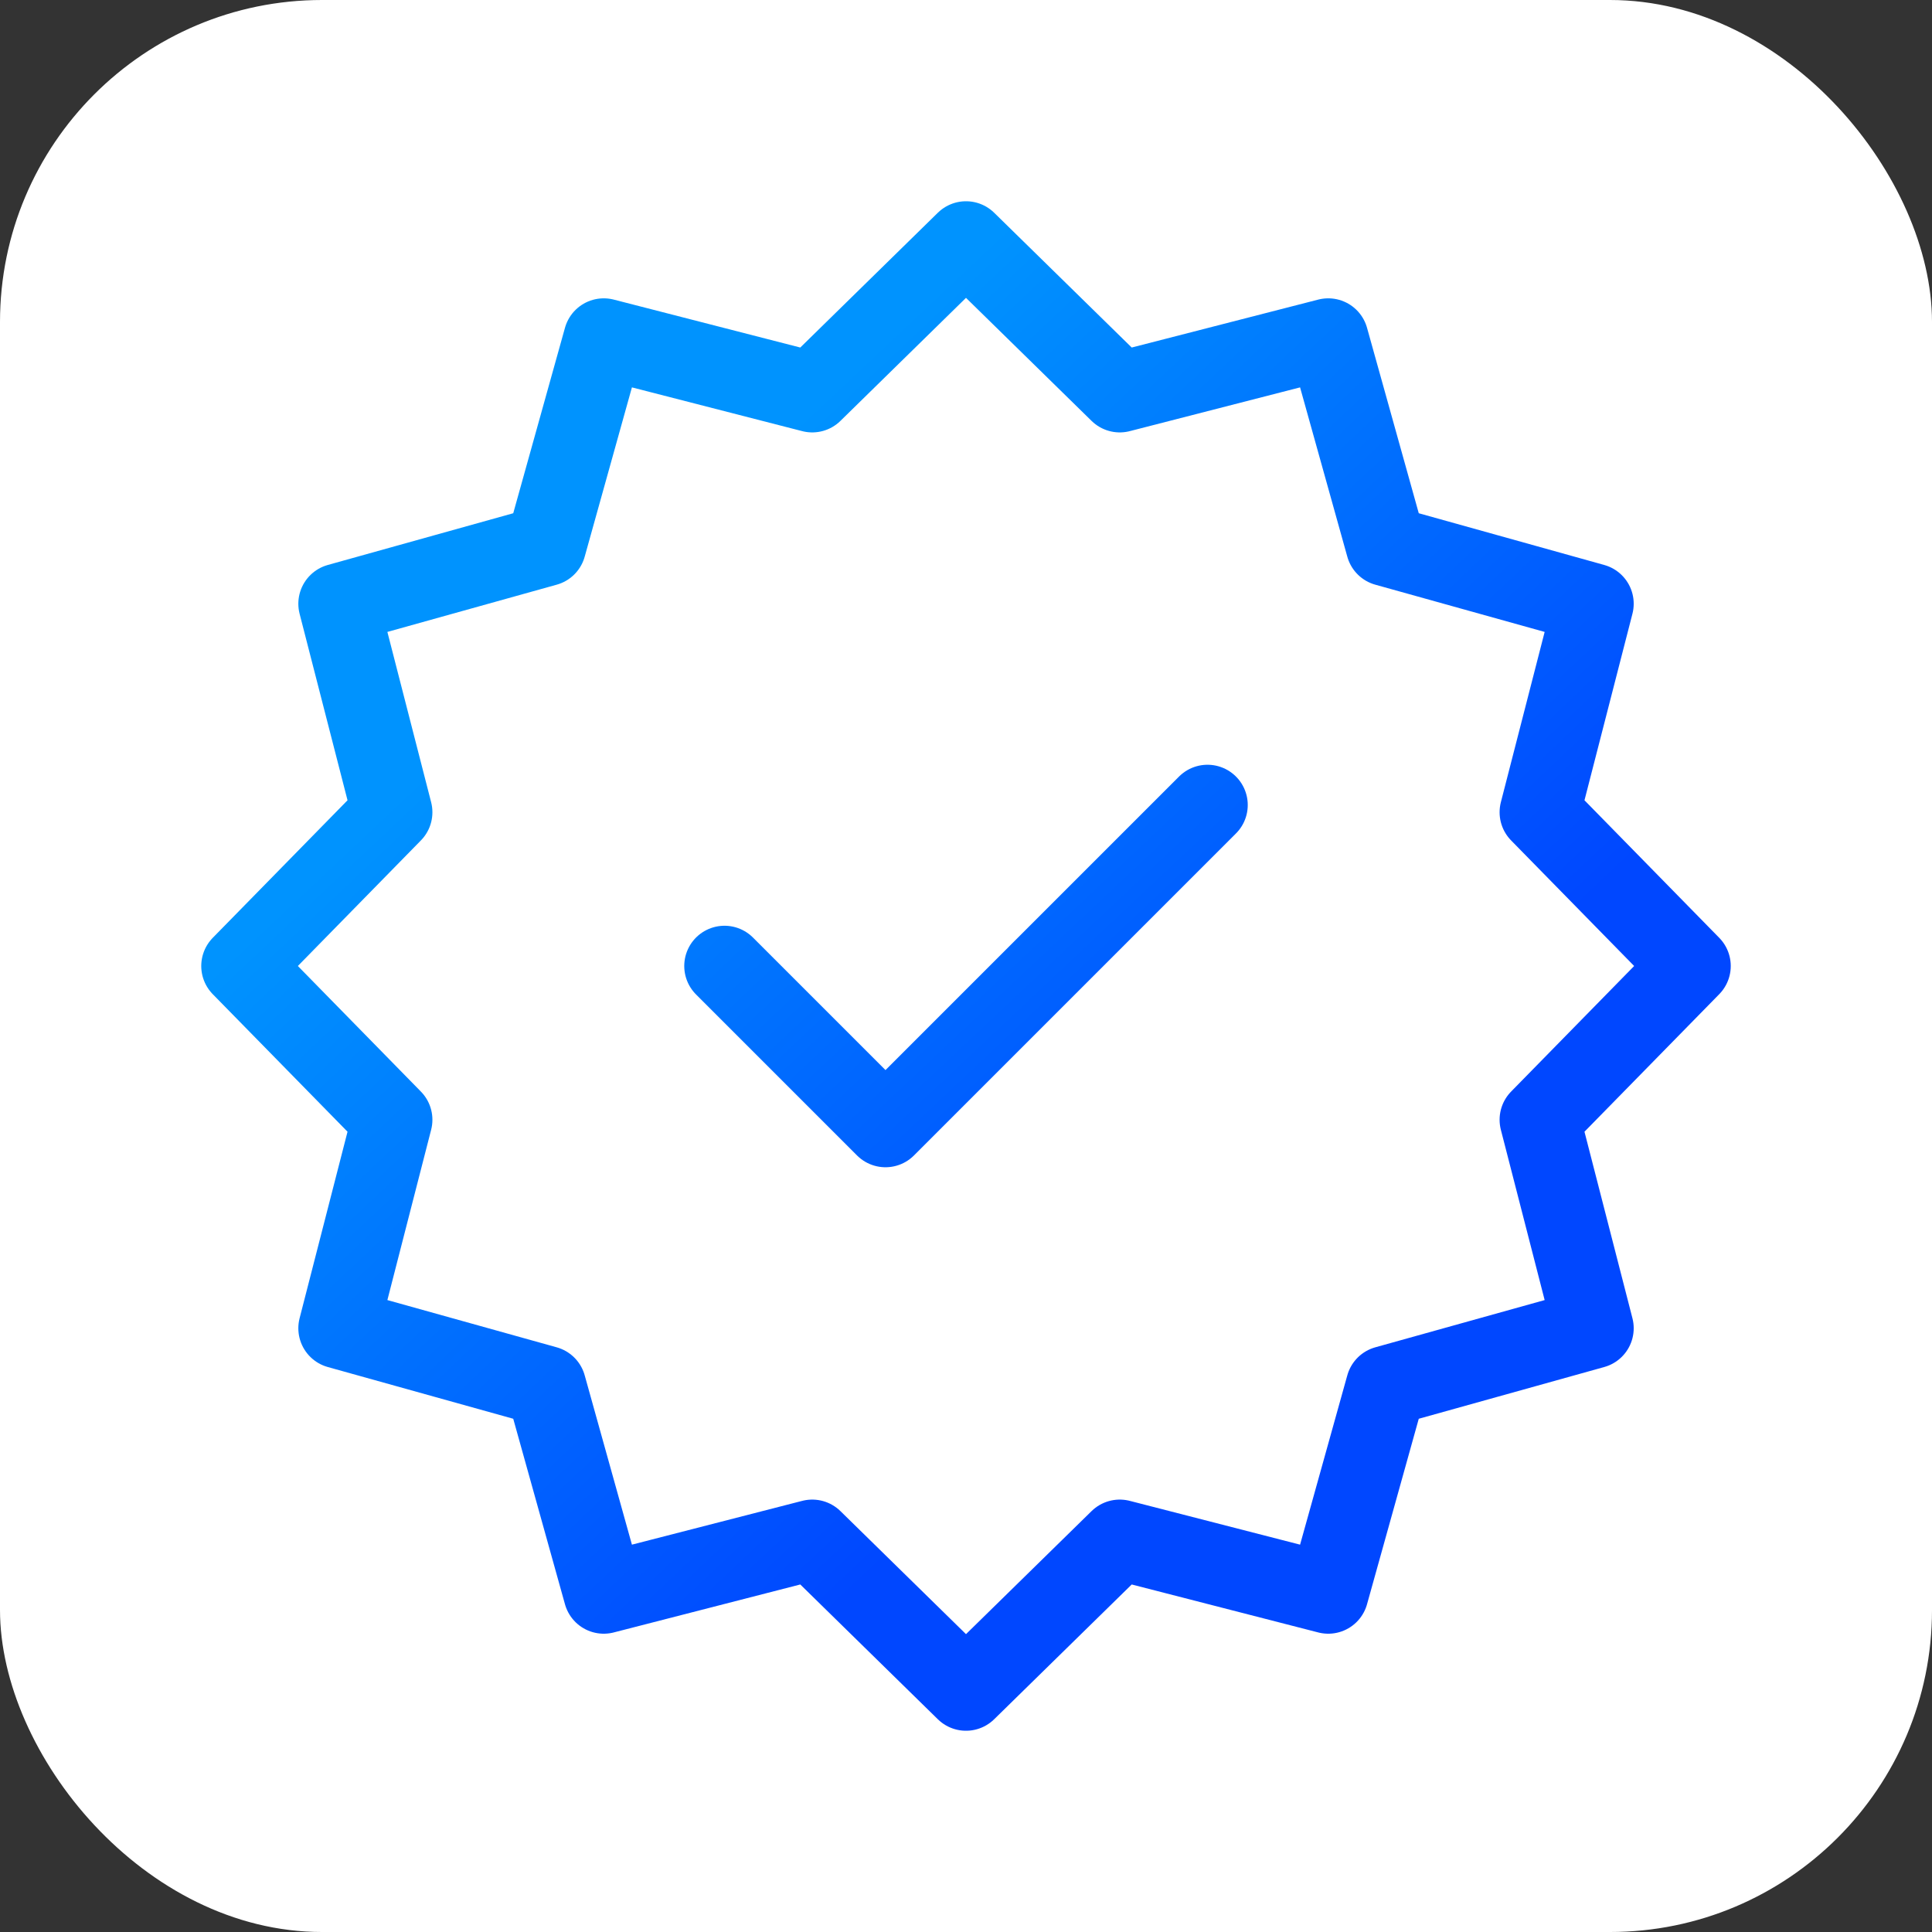
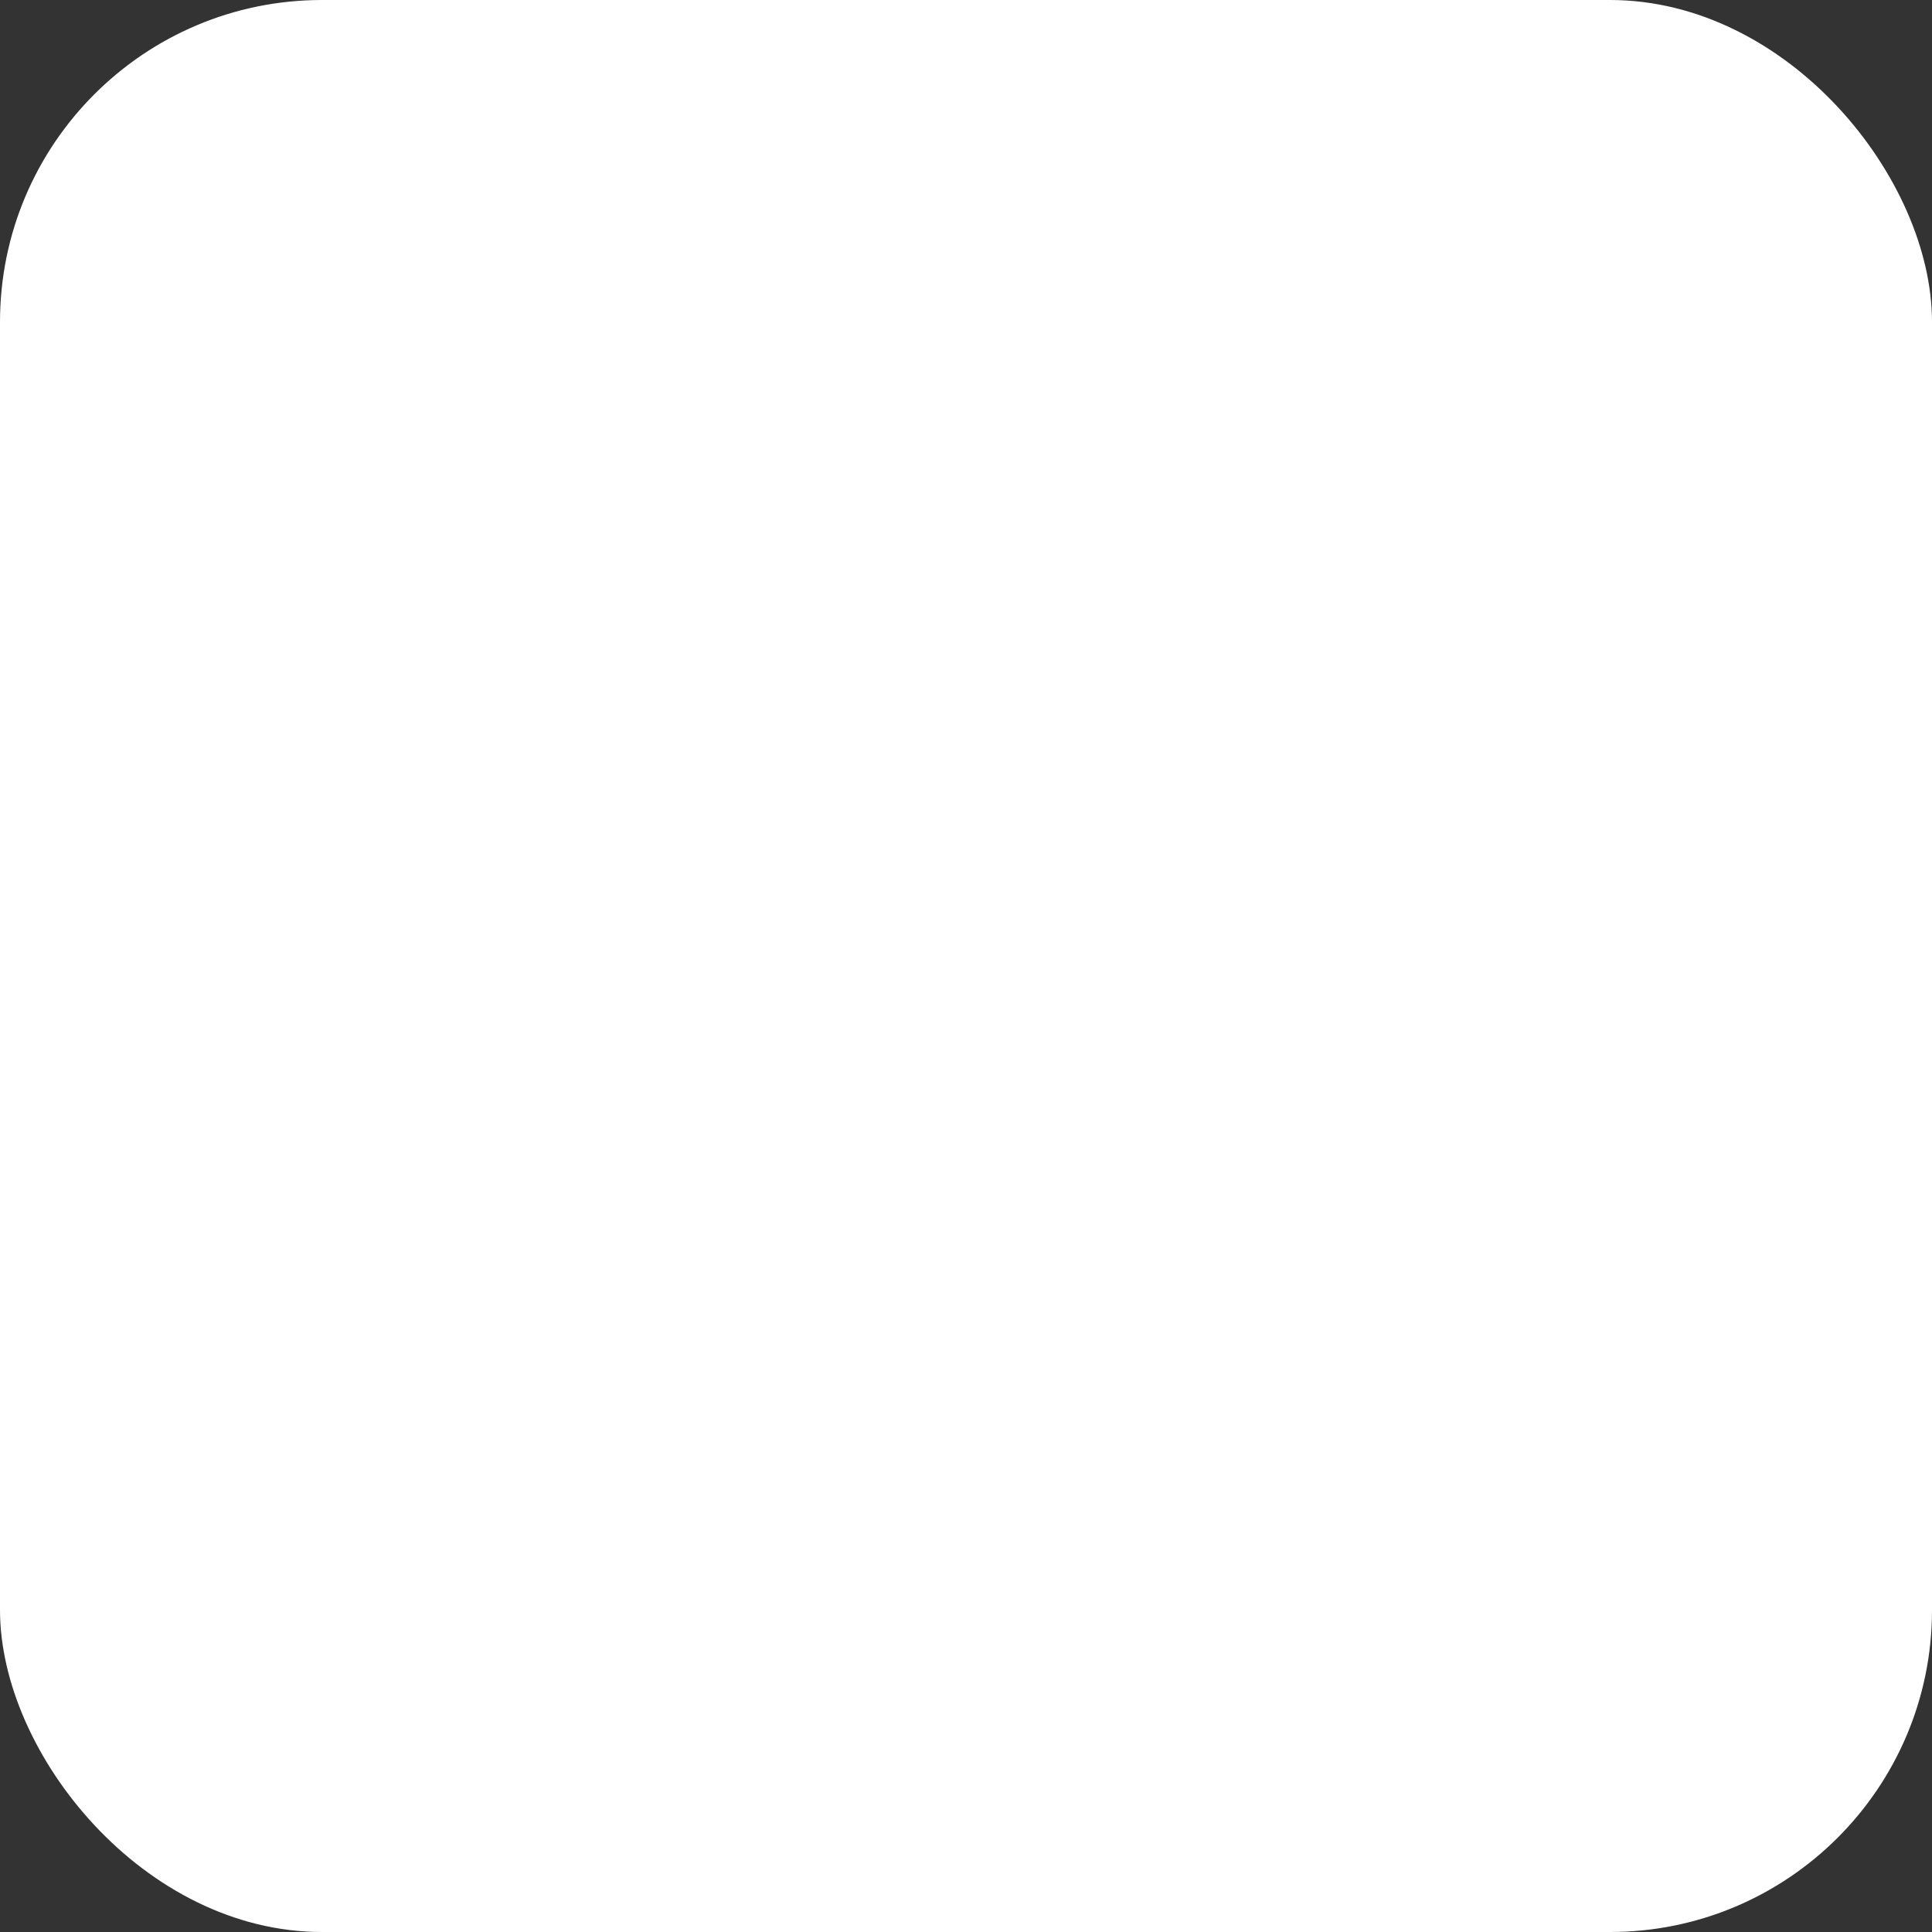
<svg xmlns="http://www.w3.org/2000/svg" width="48" height="48" viewBox="0 0 48 48" fill="none">
  <rect x="0" y="0" width="48" height="48" fill="#333333" stroke="none" />
  <rect width="48" height="48" rx="8" fill="white" />
-   <path d="M18 24L22 28L30 20M24 6L27.82 9.743L33 8.412L34.437 13.563L39.589 15L38.257 20.18L42 24L38.257 27.82L39.589 33L34.437 34.437L33 39.589L27.82 38.257L24 42L20.18 38.257L15 39.589L13.563 34.437L8.412 33L9.743 27.82L6 24L9.743 20.18L8.412 15L13.563 13.563L15 8.412L20.18 9.743L24 6Z" stroke="url(#paint0_linear_38698_11353)" stroke-width="2" stroke-linecap="round" stroke-linejoin="round" />
  <defs>
    <linearGradient id="paint0_linear_38698_11353" x1="29.513" y1="31.725" x2="14.35" y2="15.615" gradientUnits="userSpaceOnUse">
      <stop stop-color="#0047FF" />
      <stop offset="1" stop-color="#0093FE" />
    </linearGradient>
  </defs>
</svg>